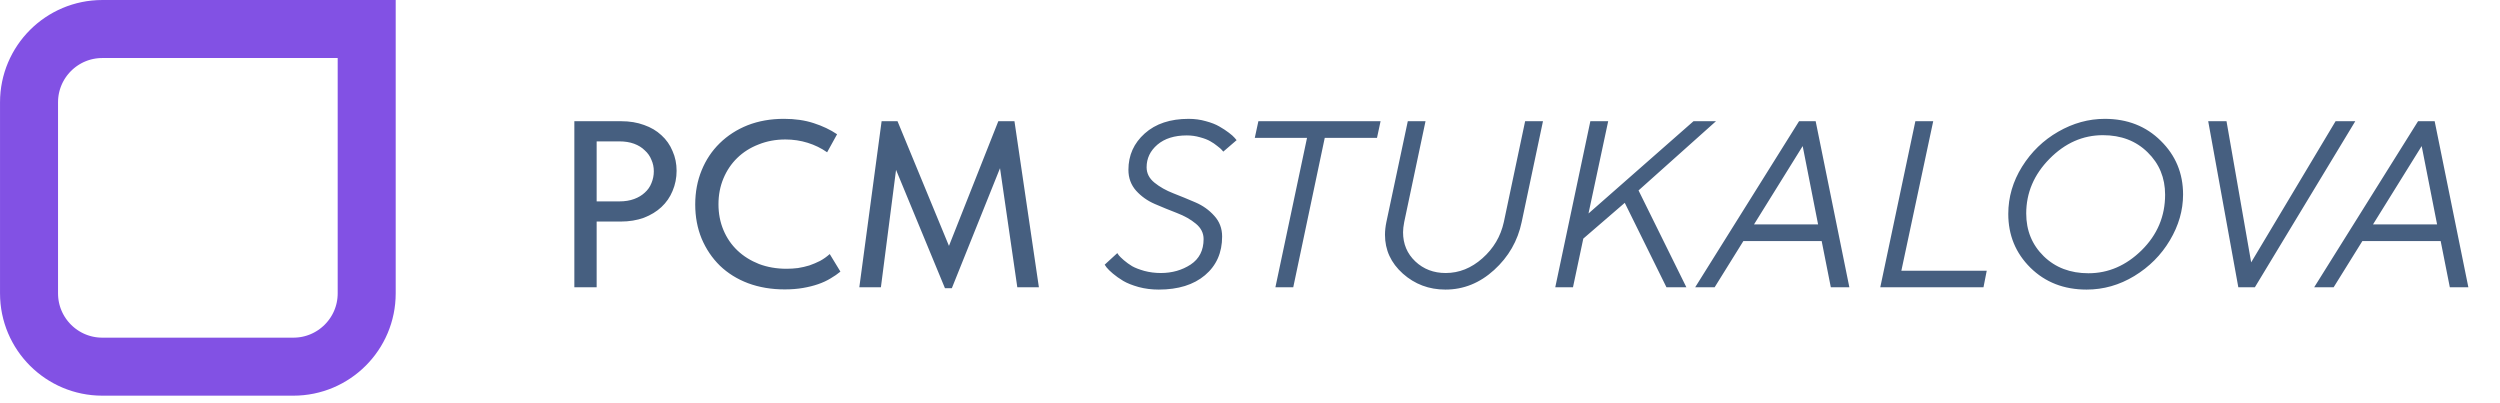
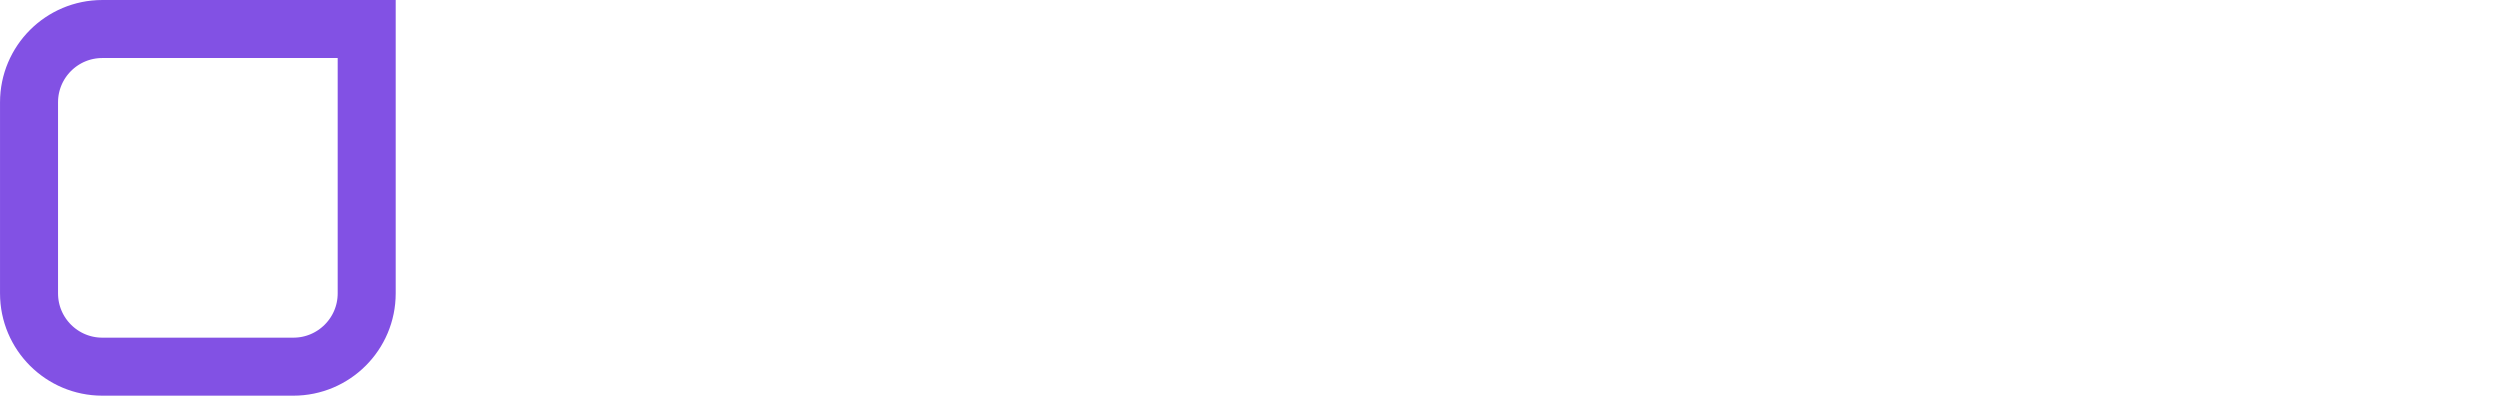
<svg xmlns="http://www.w3.org/2000/svg" width="180" height="29" viewBox="0 0 180 29" fill="none">
  <path d="M26.402 2.089L7.369 2.089C4.453 2.089 2.09 4.452 2.09 7.368L2.09 21.121C2.09 24.037 4.453 26.4 7.369 26.4L21.122 26.4C24.038 26.4 26.402 24.037 26.402 21.121L26.402 2.089Z" stroke="#8251E4" stroke-width="4.177" />
-   <path d="M44.718 8.727C45.333 8.727 45.885 8.818 46.375 9C46.864 9.171 47.28 9.416 47.621 9.735C47.974 10.054 48.242 10.435 48.424 10.879C48.618 11.312 48.715 11.784 48.715 12.297C48.715 12.809 48.618 13.293 48.424 13.749C48.242 14.193 47.974 14.58 47.621 14.91C47.28 15.229 46.858 15.485 46.358 15.679C45.856 15.861 45.299 15.952 44.684 15.952H42.959V20.683H41.353V8.727H44.718ZM44.598 14.5C44.997 14.5 45.35 14.443 45.657 14.329C45.965 14.216 46.221 14.062 46.426 13.868C46.642 13.675 46.802 13.447 46.904 13.185C47.018 12.912 47.075 12.627 47.075 12.331C47.075 12.035 47.018 11.762 46.904 11.511C46.802 11.249 46.642 11.021 46.426 10.828C46.221 10.623 45.965 10.464 45.657 10.35C45.35 10.236 44.991 10.179 44.581 10.179H42.959V14.5H44.598ZM56.496 20.837C55.539 20.837 54.663 20.689 53.865 20.393C53.08 20.097 52.402 19.675 51.833 19.129C51.275 18.582 50.837 17.933 50.518 17.182C50.21 16.43 50.056 15.61 50.056 14.722C50.056 13.834 50.21 13.014 50.518 12.263C50.825 11.511 51.258 10.862 51.816 10.316C52.385 9.758 53.057 9.325 53.831 9.017C54.617 8.71 55.488 8.556 56.444 8.556C57.242 8.556 57.953 8.659 58.58 8.864C59.217 9.069 59.781 9.336 60.27 9.666L59.553 10.965C59.132 10.668 58.665 10.441 58.153 10.281C57.64 10.122 57.105 10.042 56.547 10.042C55.852 10.042 55.209 10.162 54.617 10.401C54.025 10.629 53.512 10.953 53.08 11.374C52.658 11.784 52.328 12.274 52.089 12.843C51.85 13.413 51.73 14.033 51.73 14.705C51.73 15.377 51.85 15.998 52.089 16.567C52.328 17.136 52.664 17.626 53.097 18.036C53.529 18.446 54.048 18.77 54.651 19.009C55.255 19.237 55.915 19.351 56.632 19.351C56.906 19.351 57.179 19.334 57.452 19.3C57.737 19.254 58.01 19.192 58.272 19.112C58.534 19.021 58.79 18.913 59.041 18.787C59.291 18.651 59.525 18.485 59.741 18.292L60.51 19.556C60.305 19.727 60.065 19.892 59.792 20.051C59.53 20.211 59.234 20.347 58.904 20.461C58.574 20.575 58.209 20.666 57.811 20.734C57.412 20.803 56.974 20.837 56.496 20.837ZM61.871 20.683L63.476 8.727H64.621L68.737 18.702L67.917 18.736L71.879 8.727H73.041L74.8 20.683H73.246L71.897 11.392H72.289L68.532 20.751H68.037L64.176 11.409H64.621L63.425 20.683H61.871ZM83.581 19.657C84.388 19.657 85.102 19.454 85.725 19.049C86.347 18.637 86.659 18.026 86.659 17.214C86.659 16.78 86.473 16.41 86.1 16.105C85.733 15.799 85.28 15.543 84.741 15.337C84.207 15.132 83.676 14.915 83.148 14.687C82.62 14.459 82.169 14.139 81.797 13.728C81.43 13.311 81.246 12.81 81.246 12.226C81.246 11.181 81.638 10.308 82.422 9.608C83.206 8.907 84.26 8.557 85.583 8.557C86.017 8.557 86.428 8.613 86.817 8.724C87.212 8.829 87.537 8.957 87.793 9.107C88.049 9.252 88.274 9.399 88.469 9.549C88.663 9.694 88.805 9.819 88.894 9.925L89.036 10.091L88.077 10.917C88.054 10.884 88.018 10.842 87.968 10.792C87.924 10.736 87.818 10.645 87.651 10.517C87.49 10.383 87.318 10.267 87.134 10.166C86.956 10.061 86.712 9.966 86.4 9.883C86.094 9.794 85.778 9.75 85.45 9.75C84.56 9.75 83.854 9.972 83.331 10.417C82.814 10.861 82.556 11.404 82.556 12.043C82.556 12.477 82.745 12.846 83.123 13.152C83.501 13.458 83.954 13.714 84.482 13.919C85.01 14.125 85.538 14.342 86.067 14.57C86.6 14.798 87.054 15.12 87.426 15.537C87.804 15.949 87.993 16.447 87.993 17.03C87.993 18.192 87.582 19.121 86.759 19.816C85.942 20.505 84.832 20.85 83.431 20.85C82.92 20.85 82.436 20.789 81.98 20.666C81.524 20.538 81.154 20.391 80.871 20.224C80.587 20.052 80.34 19.877 80.129 19.699C79.918 19.521 79.765 19.371 79.67 19.249L79.537 19.057L80.446 18.223C80.468 18.256 80.504 18.309 80.554 18.381C80.604 18.448 80.724 18.565 80.913 18.732C81.102 18.893 81.302 19.037 81.513 19.165C81.73 19.288 82.025 19.401 82.397 19.507C82.775 19.607 83.17 19.657 83.581 19.657ZM90.604 8.724H99.402L99.144 9.925H95.382L93.114 20.683H91.829L94.106 9.925H90.345L90.604 8.724ZM104.089 19.657C105.057 19.657 105.938 19.304 106.733 18.598C107.533 17.892 108.048 17.022 108.276 15.988L109.81 8.724H111.095L109.56 15.988C109.277 17.344 108.615 18.495 107.575 19.441C106.541 20.38 105.373 20.85 104.072 20.85C102.888 20.85 101.865 20.466 101.003 19.699C100.147 18.932 99.719 18 99.719 16.905C99.719 16.622 99.752 16.316 99.819 15.988L101.362 8.724H102.638L101.103 15.988C101.048 16.271 101.02 16.516 101.02 16.722C101.02 17.567 101.315 18.267 101.904 18.823C102.493 19.379 103.222 19.657 104.089 19.657ZM114.372 15.371L121.936 8.724H123.554L117.975 13.711L121.419 20.683H119.985L116.983 14.603L113.997 17.18L113.255 20.683H111.979L114.506 8.724H115.79L114.372 15.371ZM130.902 16.155L129.793 10.517L126.29 16.155H130.902ZM131.16 17.355H125.523L123.454 20.683H122.053L129.534 8.724H130.727L133.154 20.683H131.819L131.16 17.355ZM142.811 20.683H135.38L137.907 8.724H139.192L136.898 19.491H143.045L142.811 20.683ZM151.409 9.733C149.964 9.733 148.682 10.3 147.565 11.434C146.447 12.568 145.888 13.881 145.888 15.371C145.888 16.599 146.308 17.625 147.148 18.448C147.987 19.265 149.06 19.674 150.367 19.674C151.801 19.674 153.08 19.121 154.203 18.014C155.326 16.902 155.888 15.571 155.888 14.02C155.888 12.802 155.468 11.784 154.629 10.967C153.795 10.144 152.722 9.733 151.409 9.733ZM157.181 14.003C157.181 15.143 156.864 16.244 156.23 17.305C155.602 18.362 154.748 19.218 153.67 19.874C152.597 20.525 151.451 20.85 150.234 20.85C148.604 20.85 147.256 20.325 146.189 19.274C145.127 18.223 144.596 16.933 144.596 15.404C144.596 14.197 144.927 13.063 145.588 12.001C146.255 10.934 147.123 10.094 148.19 9.483C149.263 8.866 150.381 8.557 151.543 8.557C153.172 8.557 154.517 9.085 155.579 10.142C156.647 11.192 157.181 12.479 157.181 14.003ZM161.159 20.683L158.99 8.724H160.308L162.084 18.89L168.164 8.724H169.582L162.351 20.683H161.159ZM175.47 16.155L174.361 10.517L170.858 16.155H175.47ZM175.728 17.355H170.091L168.022 20.683H166.621L174.102 8.724H175.295L177.722 20.683H176.387L175.728 17.355Z" fill="#465F80" />
</svg>